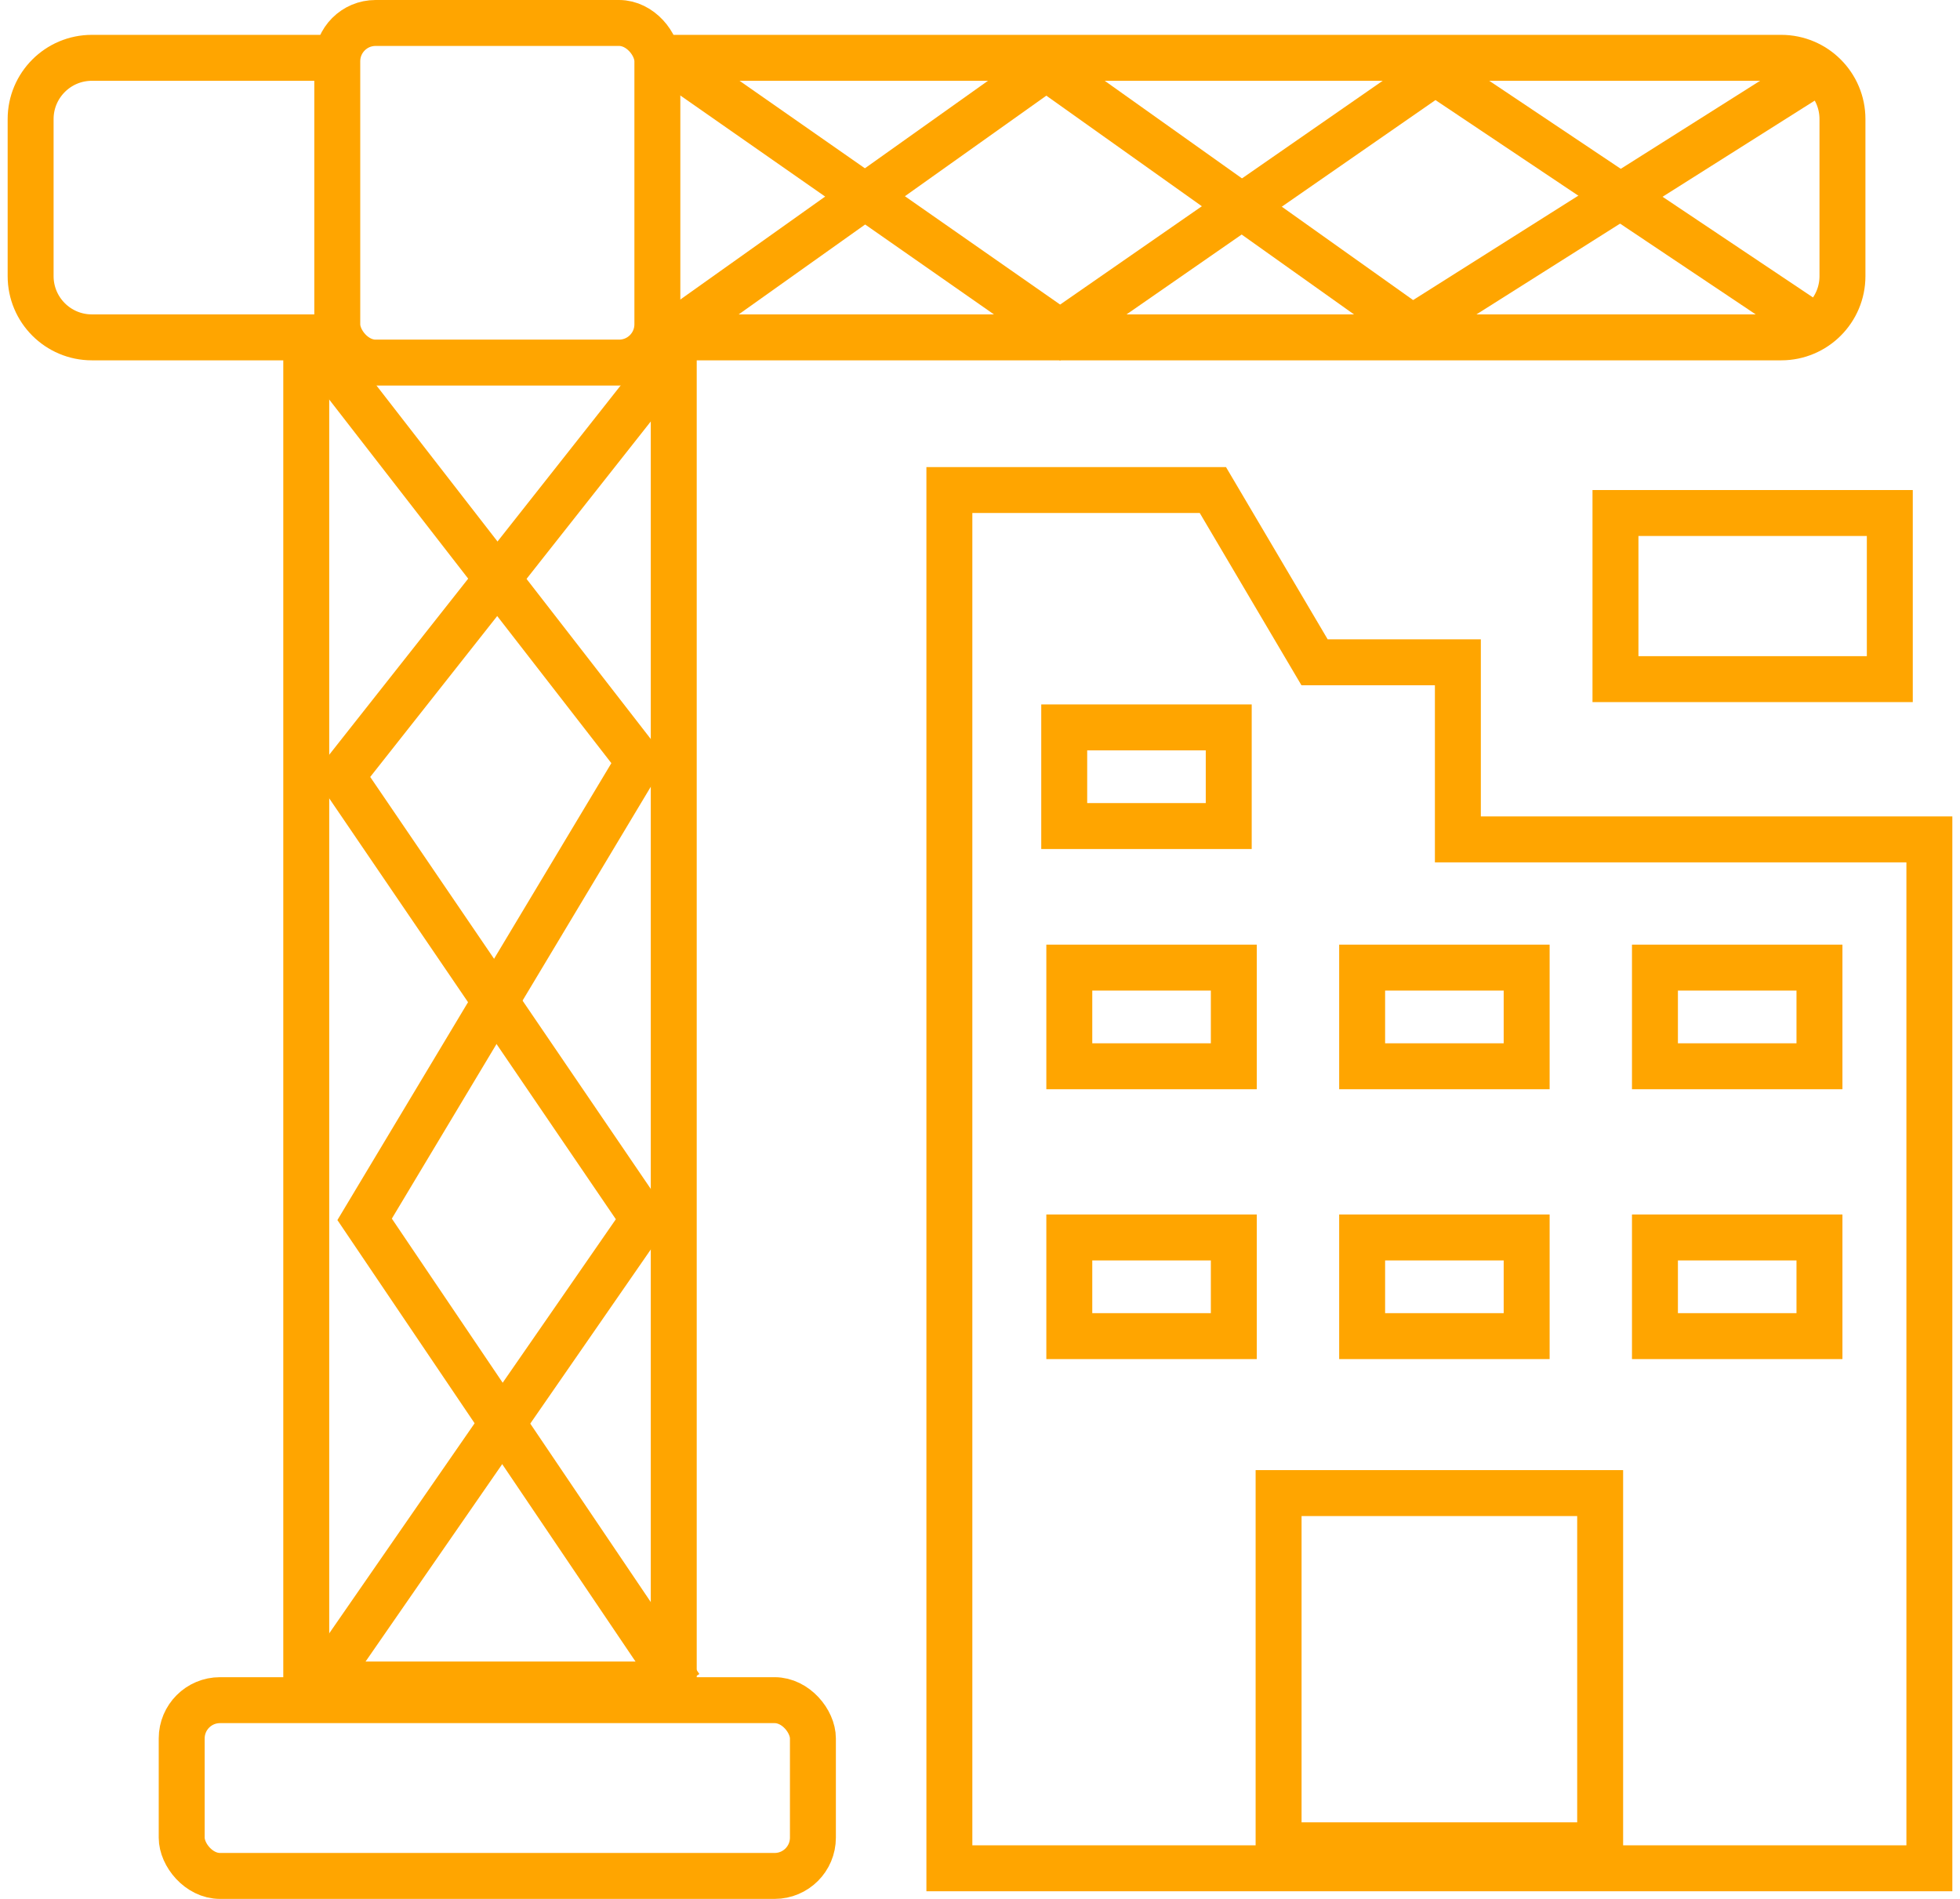
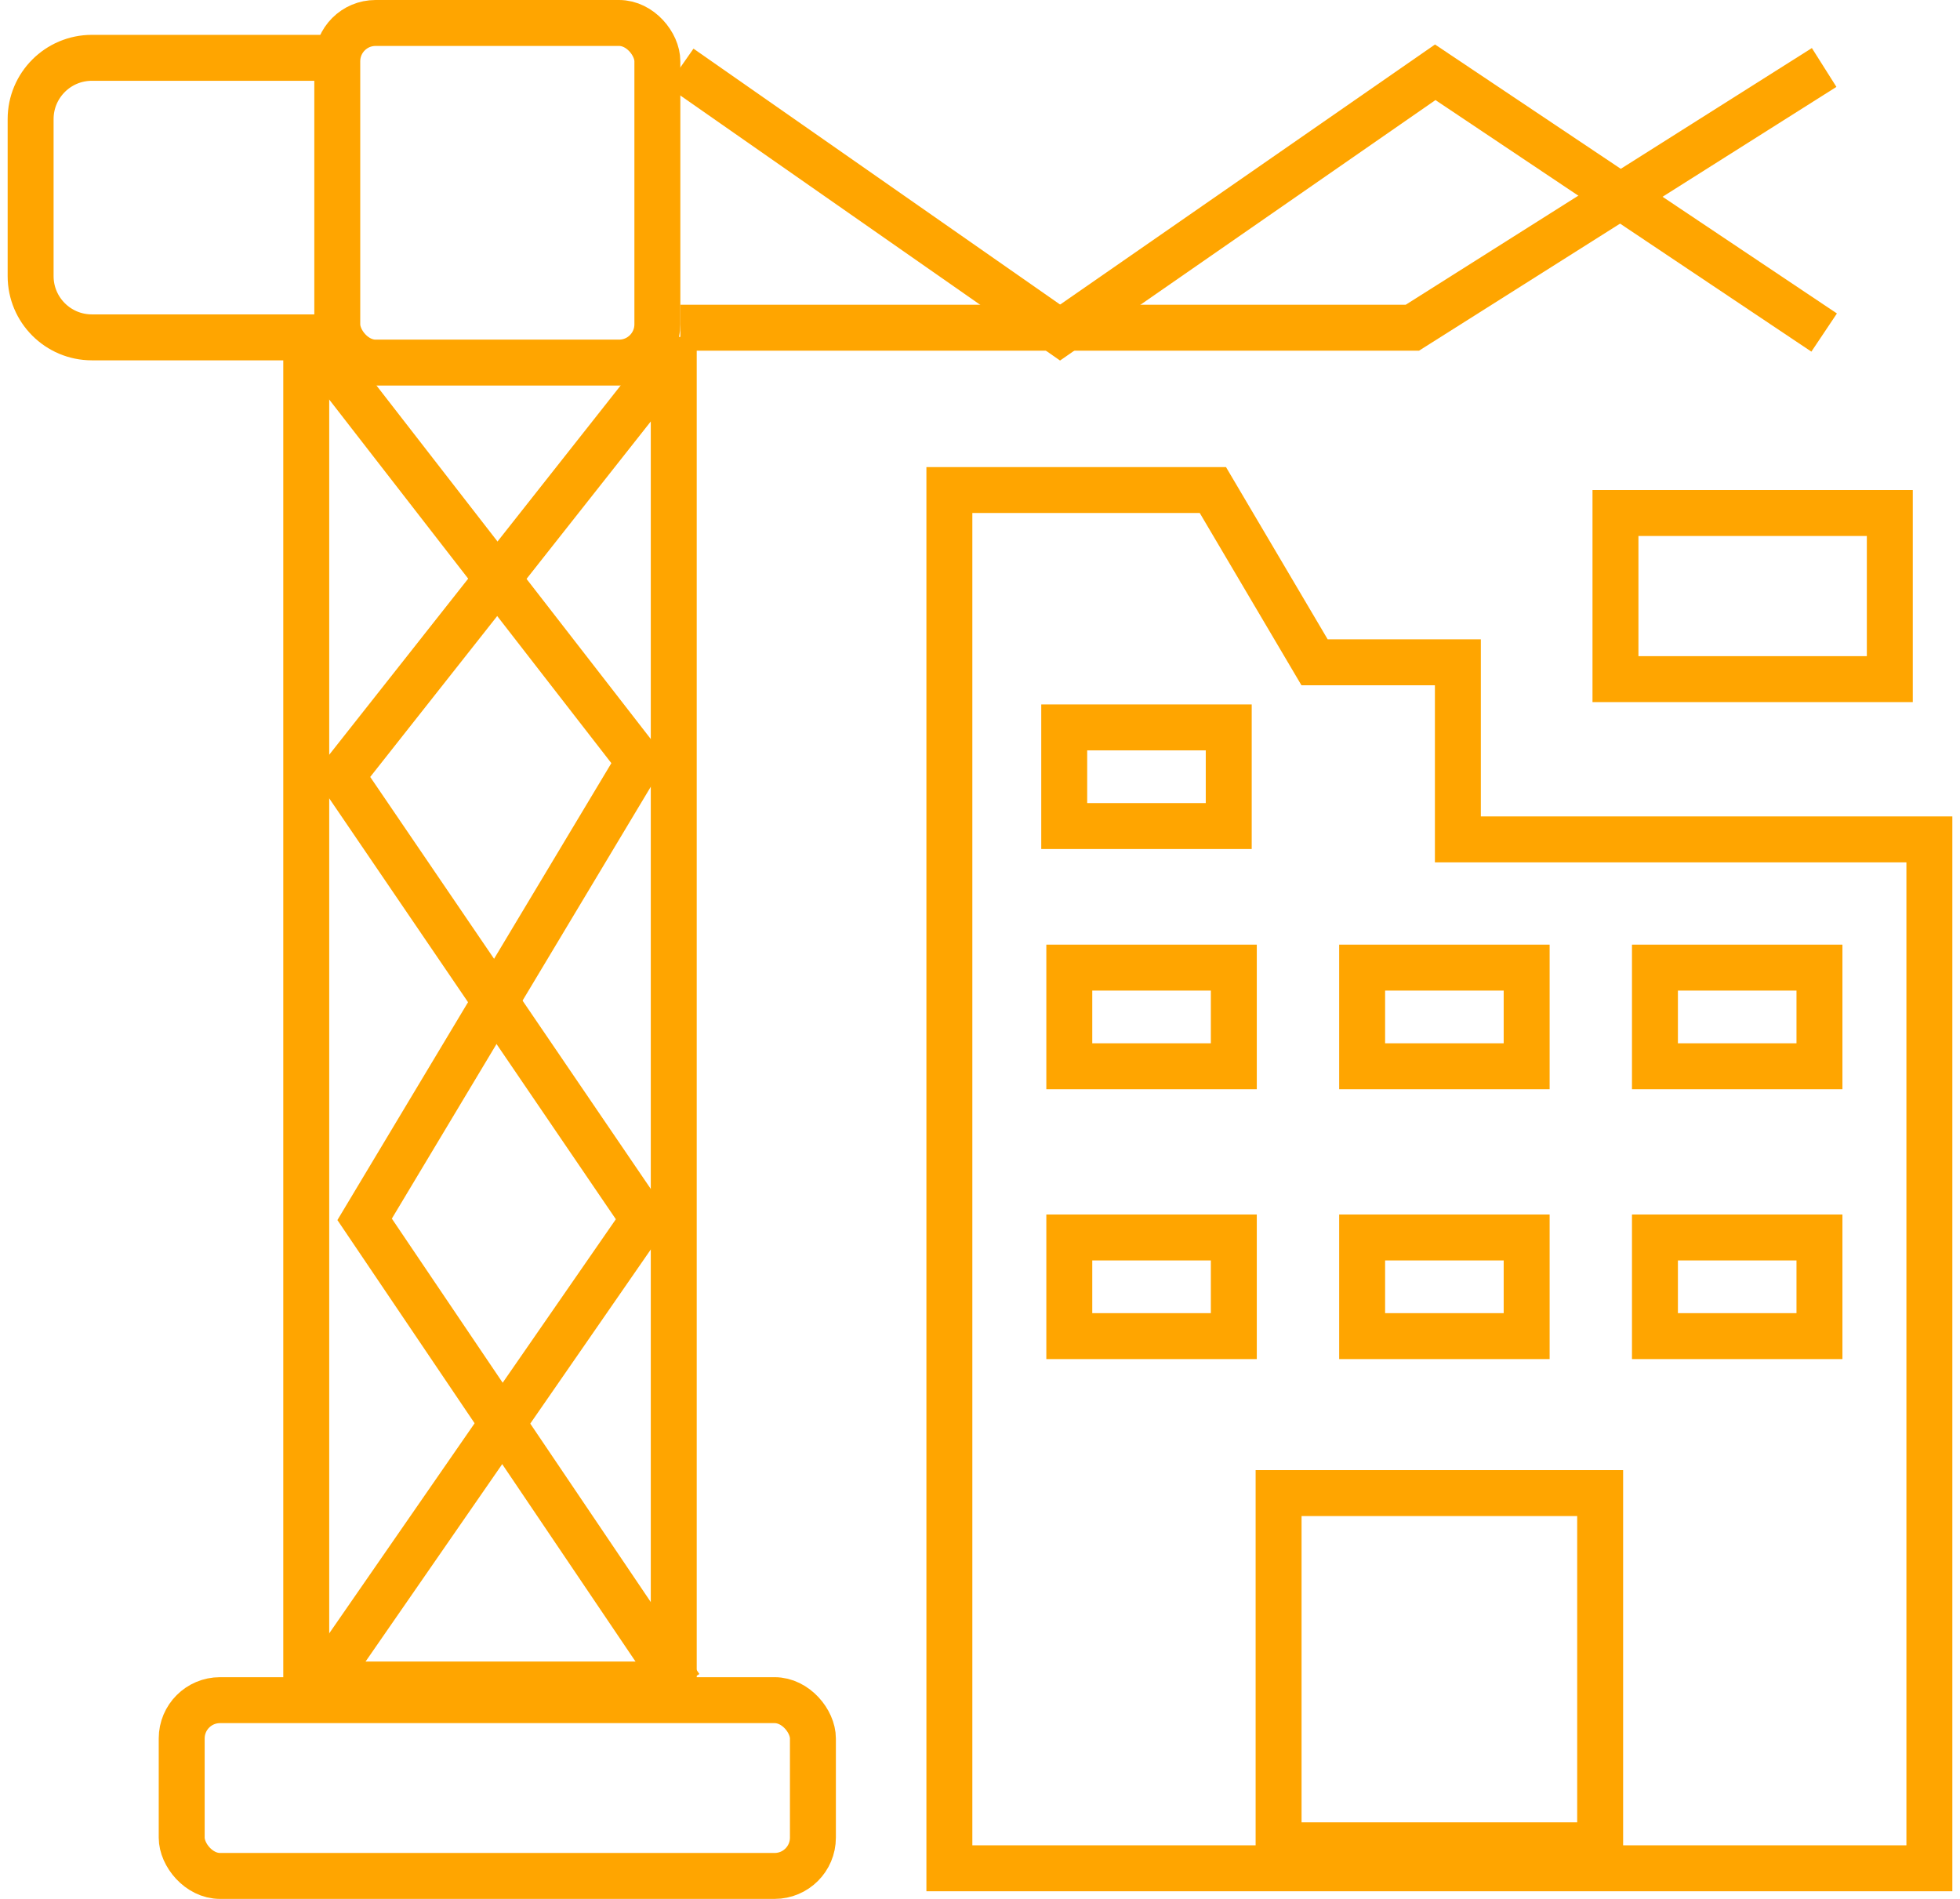
<svg xmlns="http://www.w3.org/2000/svg" width="64" height="62" viewBox="0 0 64 62" fill="none">
  <path d="M21.468 12.274L11.159 25.335L21.019 39.812L10.562 54.919" stroke="#FFA500" stroke-width="1.5" />
  <path d="M10.5 11.5L20.87 24.863L11.906 39.812L22.214 55.076" stroke="#FFA500" stroke-width="1.5" />
-   <path d="M22.215 10.7L34.166 2.203L46.118 10.7L59.564 2.203" stroke="#FFA500" stroke-width="1.5" />
+   <path d="M22.215 10.7L46.118 10.7L59.564 2.203" stroke="#FFA500" stroke-width="1.5" />
  <path d="M31 61V16H39.604L42.925 21.625H47.604V27.406H63V61H31Z" stroke="#FFA500" stroke-width="1.5" />
  <rect x="41.75" y="48.75" width="10.5" height="11.5" stroke="#FFA500" stroke-width="1.5" />
  <rect x="34.75" y="23.75" width="5.372" height="3.221" stroke="#FFA500" stroke-width="1.5" />
  <rect x="52.75" y="16.75" width="8.958" height="5.424" stroke="#FFA500" stroke-width="1.5" />
  <rect x="34.916" y="31.593" width="5.372" height="3.221" stroke="#FFA500" stroke-width="1.5" />
  <rect x="44.478" y="31.593" width="5.372" height="3.221" stroke="#FFA500" stroke-width="1.5" />
  <rect x="54.039" y="31.593" width="5.372" height="3.221" stroke="#FFA500" stroke-width="1.5" />
  <rect x="34.916" y="40.404" width="5.372" height="3.221" stroke="#FFA500" stroke-width="1.5" />
  <rect x="44.478" y="40.404" width="5.372" height="3.221" stroke="#FFA500" stroke-width="1.5" />
  <rect x="54.039" y="40.404" width="5.372" height="3.221" stroke="#FFA500" stroke-width="1.5" />
  <rect x="11.013" y="0.75" width="10.452" height="11.089" rx="1.25" stroke="#FFA500" stroke-width="1.5" />
-   <path d="M21.916 1.888H58.161C59.266 1.888 60.162 2.784 60.162 3.888V9.015C60.162 10.12 59.266 11.015 58.162 11.015H21.916" stroke="#FFA500" stroke-width="1.5" />
  <path d="M10.561 1.888H3C1.895 1.888 1 2.784 1 3.888V9.015C1 10.12 1.895 11.015 3 11.015H10.561" stroke="#FFA500" stroke-width="1.5" />
  <rect x="5.933" y="55.511" width="20.611" height="5.739" rx="1.25" stroke="#FFA500" stroke-width="1.5" />
  <path d="M10 11V55H22V11" stroke="#FFA500" stroke-width="1.5" />
  <path d="M22.215 2.203L34.615 10.858L46.865 2.36L59.564 10.858" stroke="#FFA500" stroke-width="1.5" />
</svg>